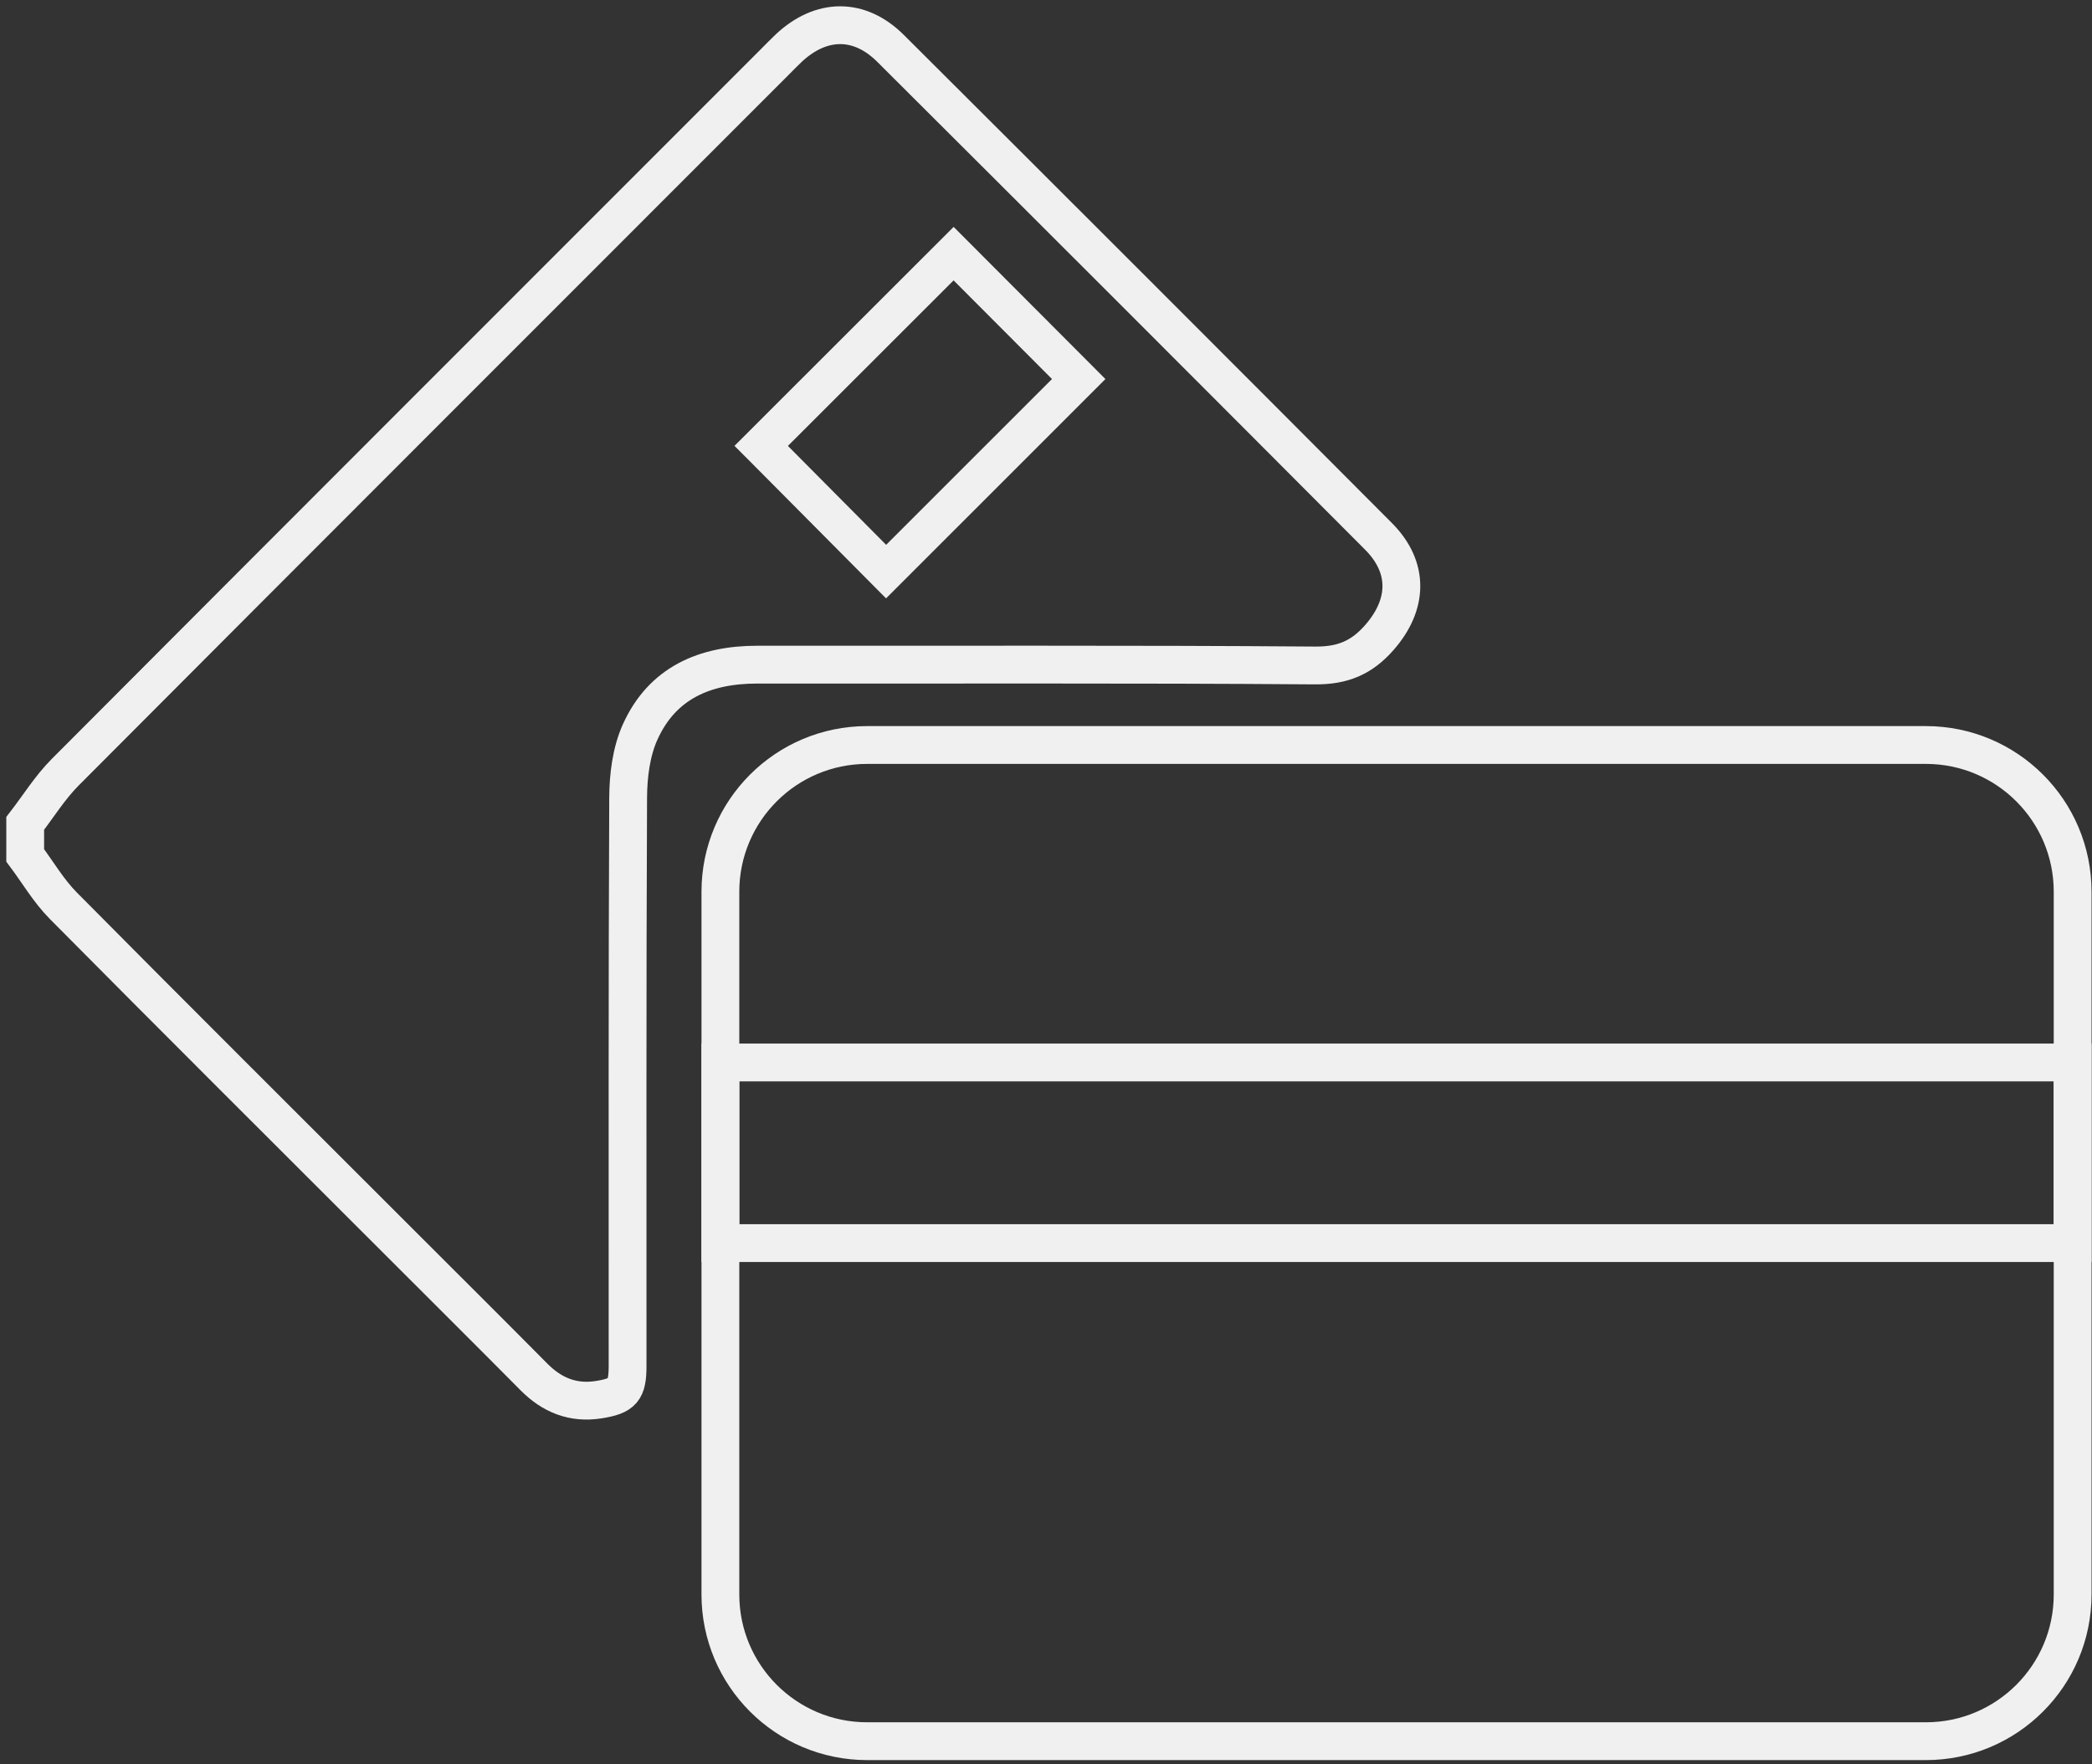
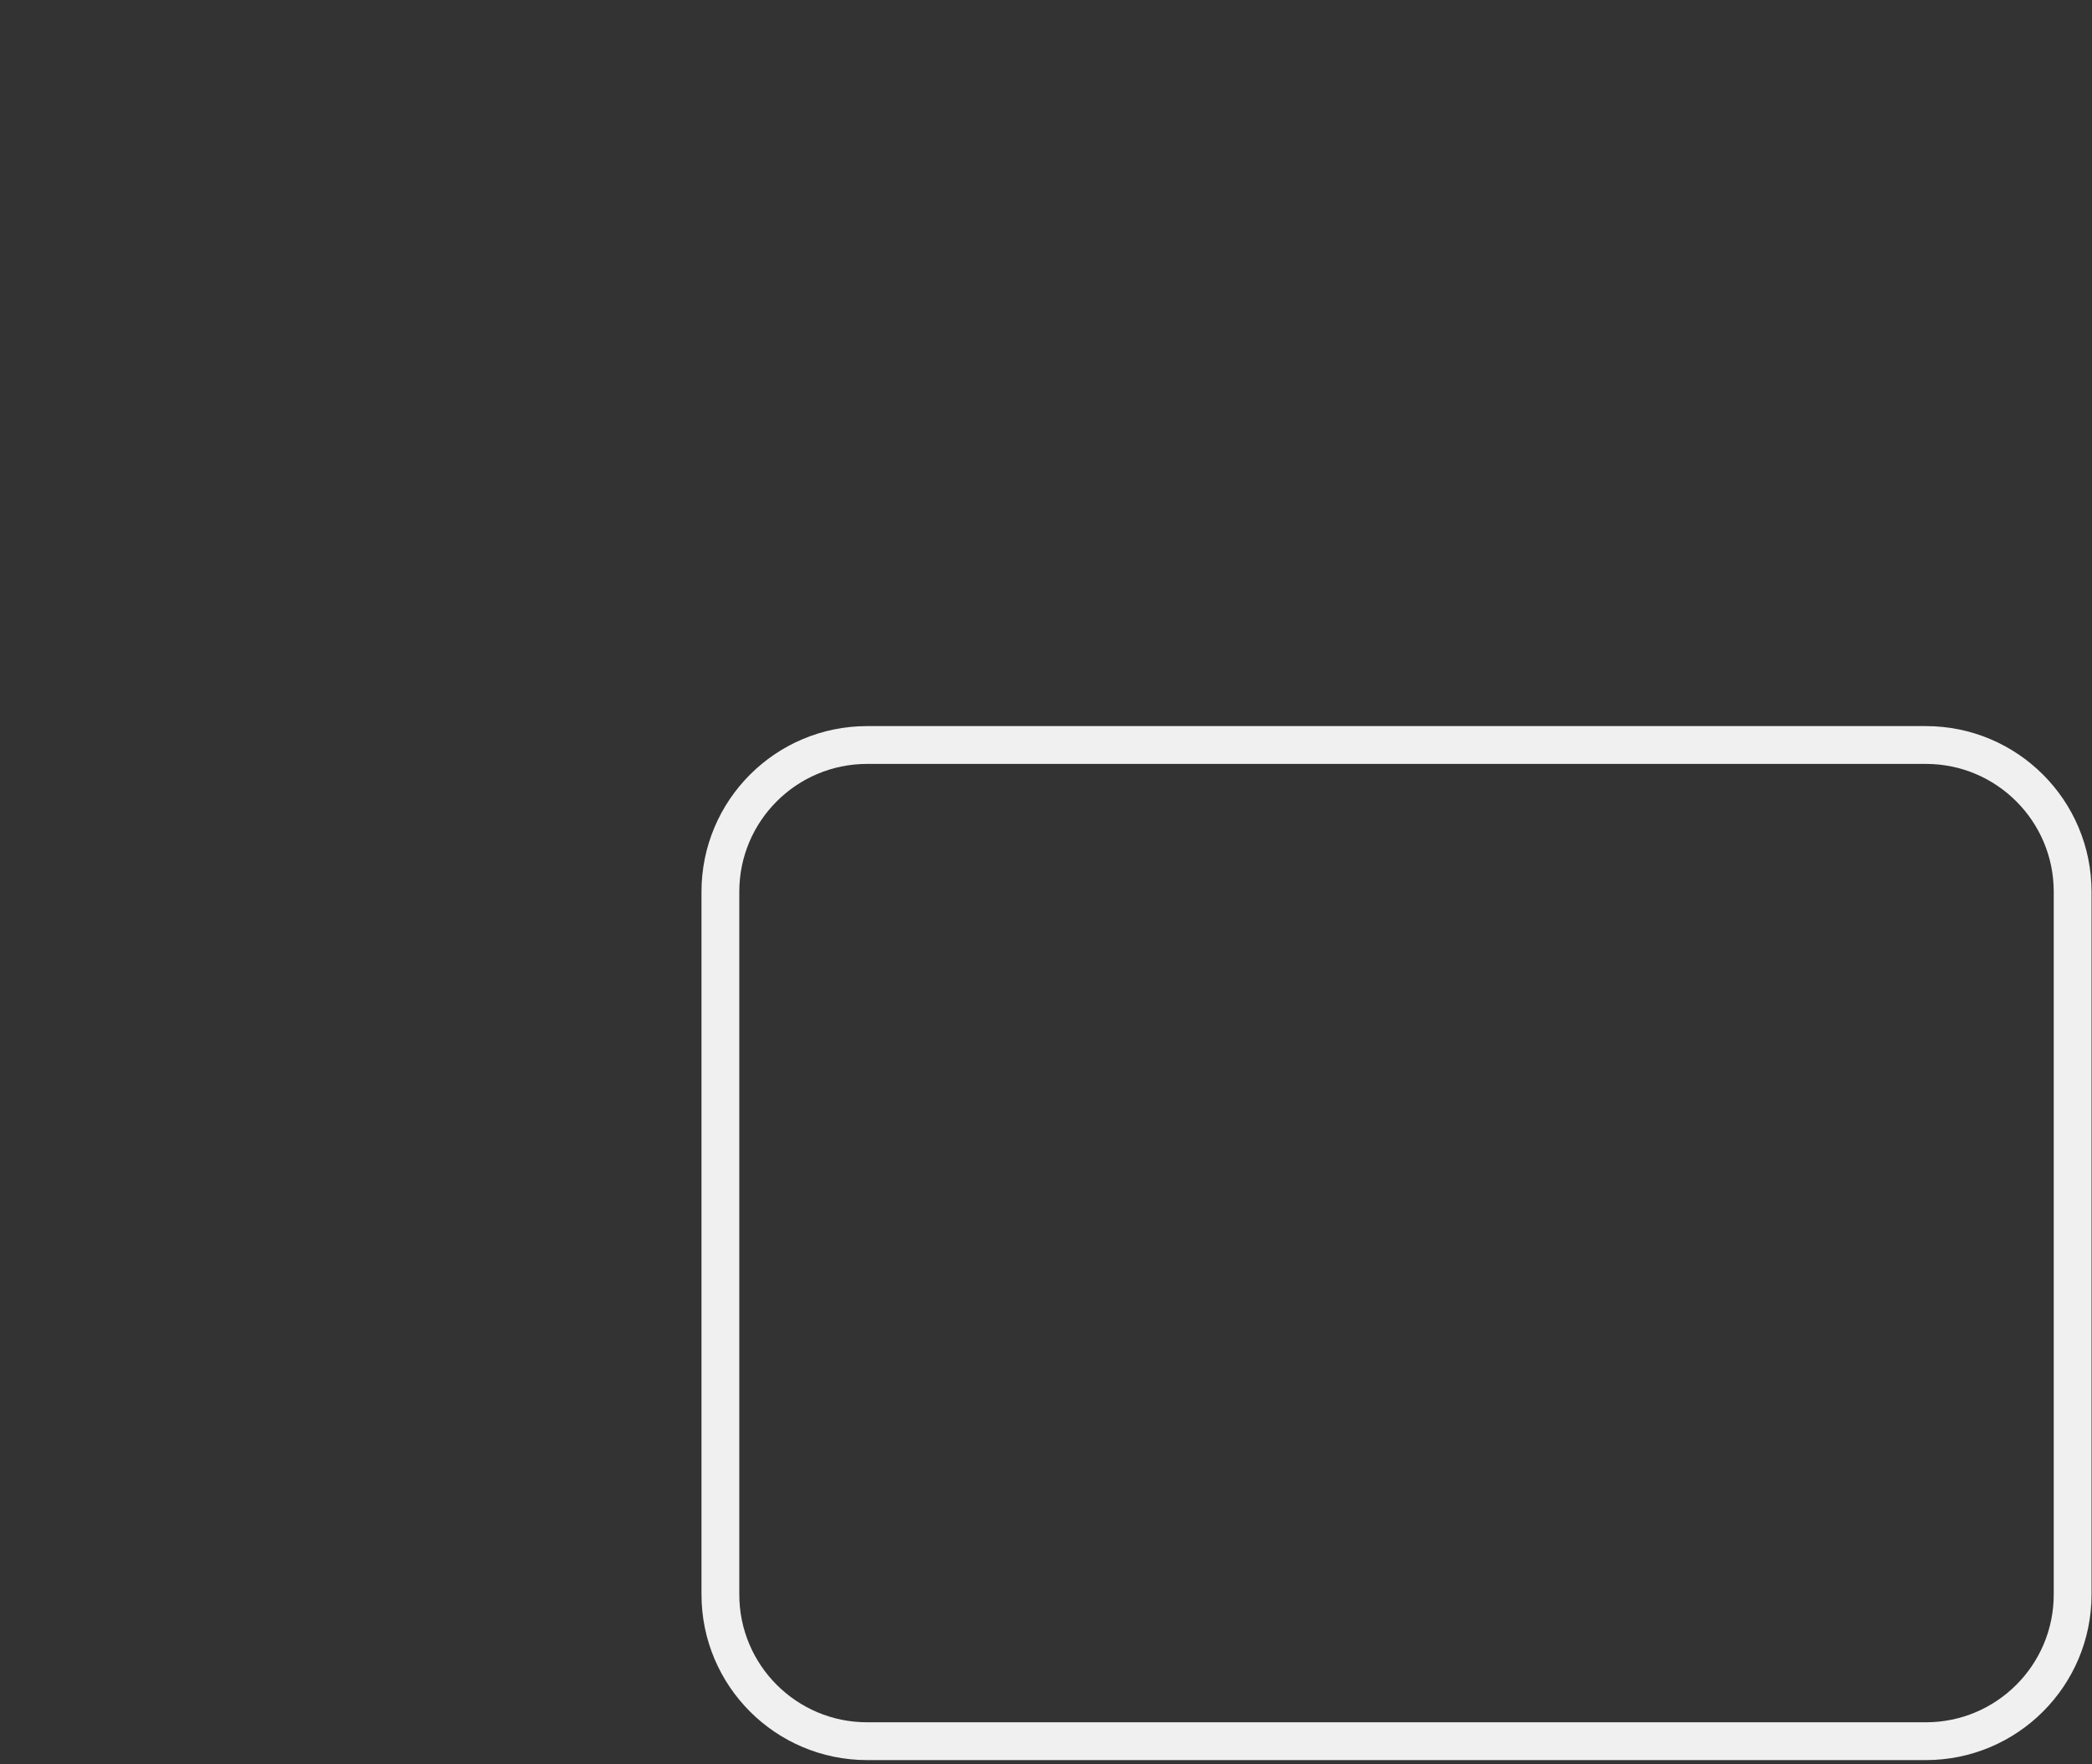
<svg xmlns="http://www.w3.org/2000/svg" width="166" height="140" viewBox="0 0 166 140" fill="none">
  <rect x="0" y="0" width="166" height="140" fill="#333333" stroke="none" />
-   <path d="M2 65.334C3.051 63.975 3.968 62.485 5.171 61.278C23.921 42.467 42.709 23.696 61.485 4.912C61.859 4.538 62.224 4.156 62.61 3.795C65.165 1.42 68.188 1.368 70.669 3.843C83.597 16.725 96.504 29.633 109.388 42.563C111.856 45.043 111.734 48.005 109.428 50.615C108.037 52.188 106.547 52.817 104.371 52.804C89.609 52.691 74.848 52.756 60.086 52.739C55.938 52.739 52.553 54.181 50.794 58.086C50.086 59.658 49.851 61.556 49.843 63.31C49.773 78.334 49.803 93.357 49.799 108.38C49.799 110.317 49.421 110.756 47.523 111.06C45.477 111.386 43.804 110.708 42.362 109.253C38.826 105.683 35.259 102.139 31.706 98.586C22.8 89.683 13.877 80.801 5.015 71.858C3.855 70.685 2.999 69.209 2 67.875C2 67.028 2 66.181 2 65.334ZM60.408 35.384C63.744 38.741 67.154 42.181 70.312 45.356C75.43 40.244 80.6 35.075 85.595 30.076C82.372 26.845 78.979 23.444 75.669 20.126C70.608 25.181 65.456 30.332 60.403 35.379L60.408 35.384Z" stroke="#F1F0F0" stroke-width="3" stroke-miterlimit="10" />
  <path d="M152.817 59.115H68.809C62.377 59.115 57.163 64.328 57.163 70.759V126.517C57.163 132.948 62.377 138.161 68.809 138.161H152.817C159.25 138.161 164.464 132.948 164.464 126.517V70.759C164.464 64.328 159.25 59.115 152.817 59.115Z" stroke="#F1F0F0" stroke-width="3" stroke-miterlimit="10" />
-   <path d="M164.464 84.306H57.163V98.638H164.464V84.306Z" stroke="#F1F0F0" stroke-width="3" stroke-miterlimit="10" />
</svg>